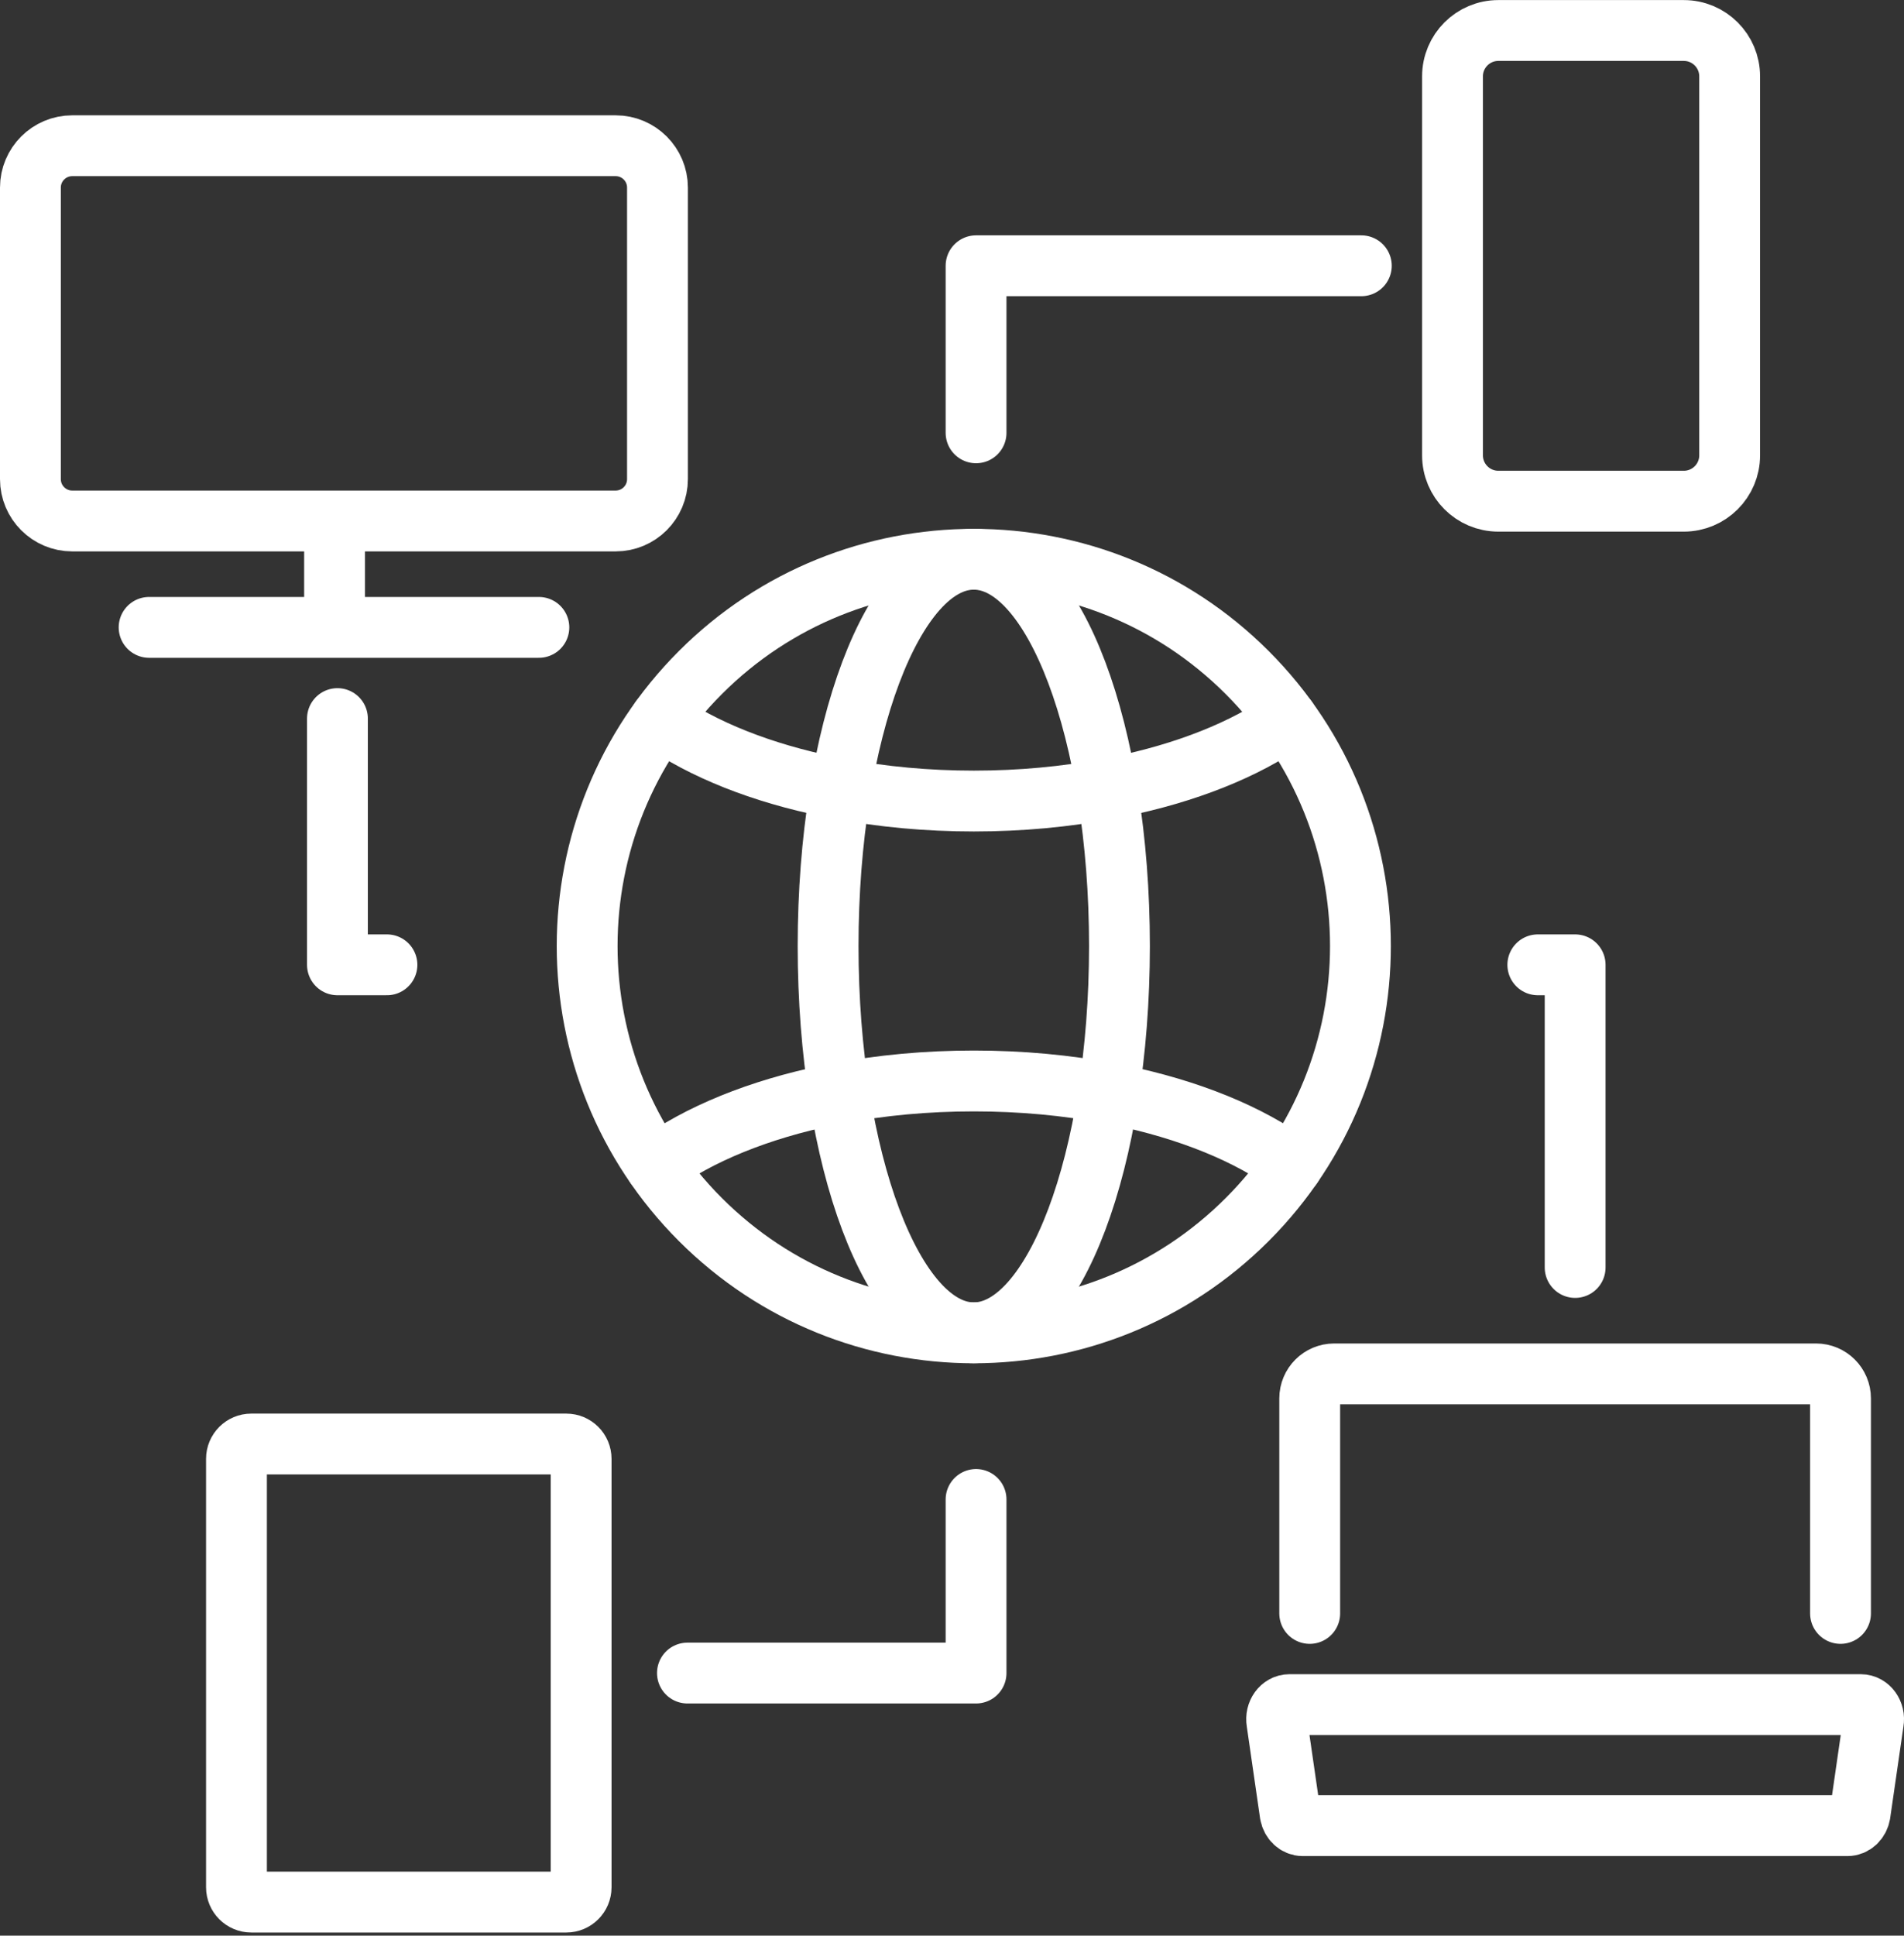
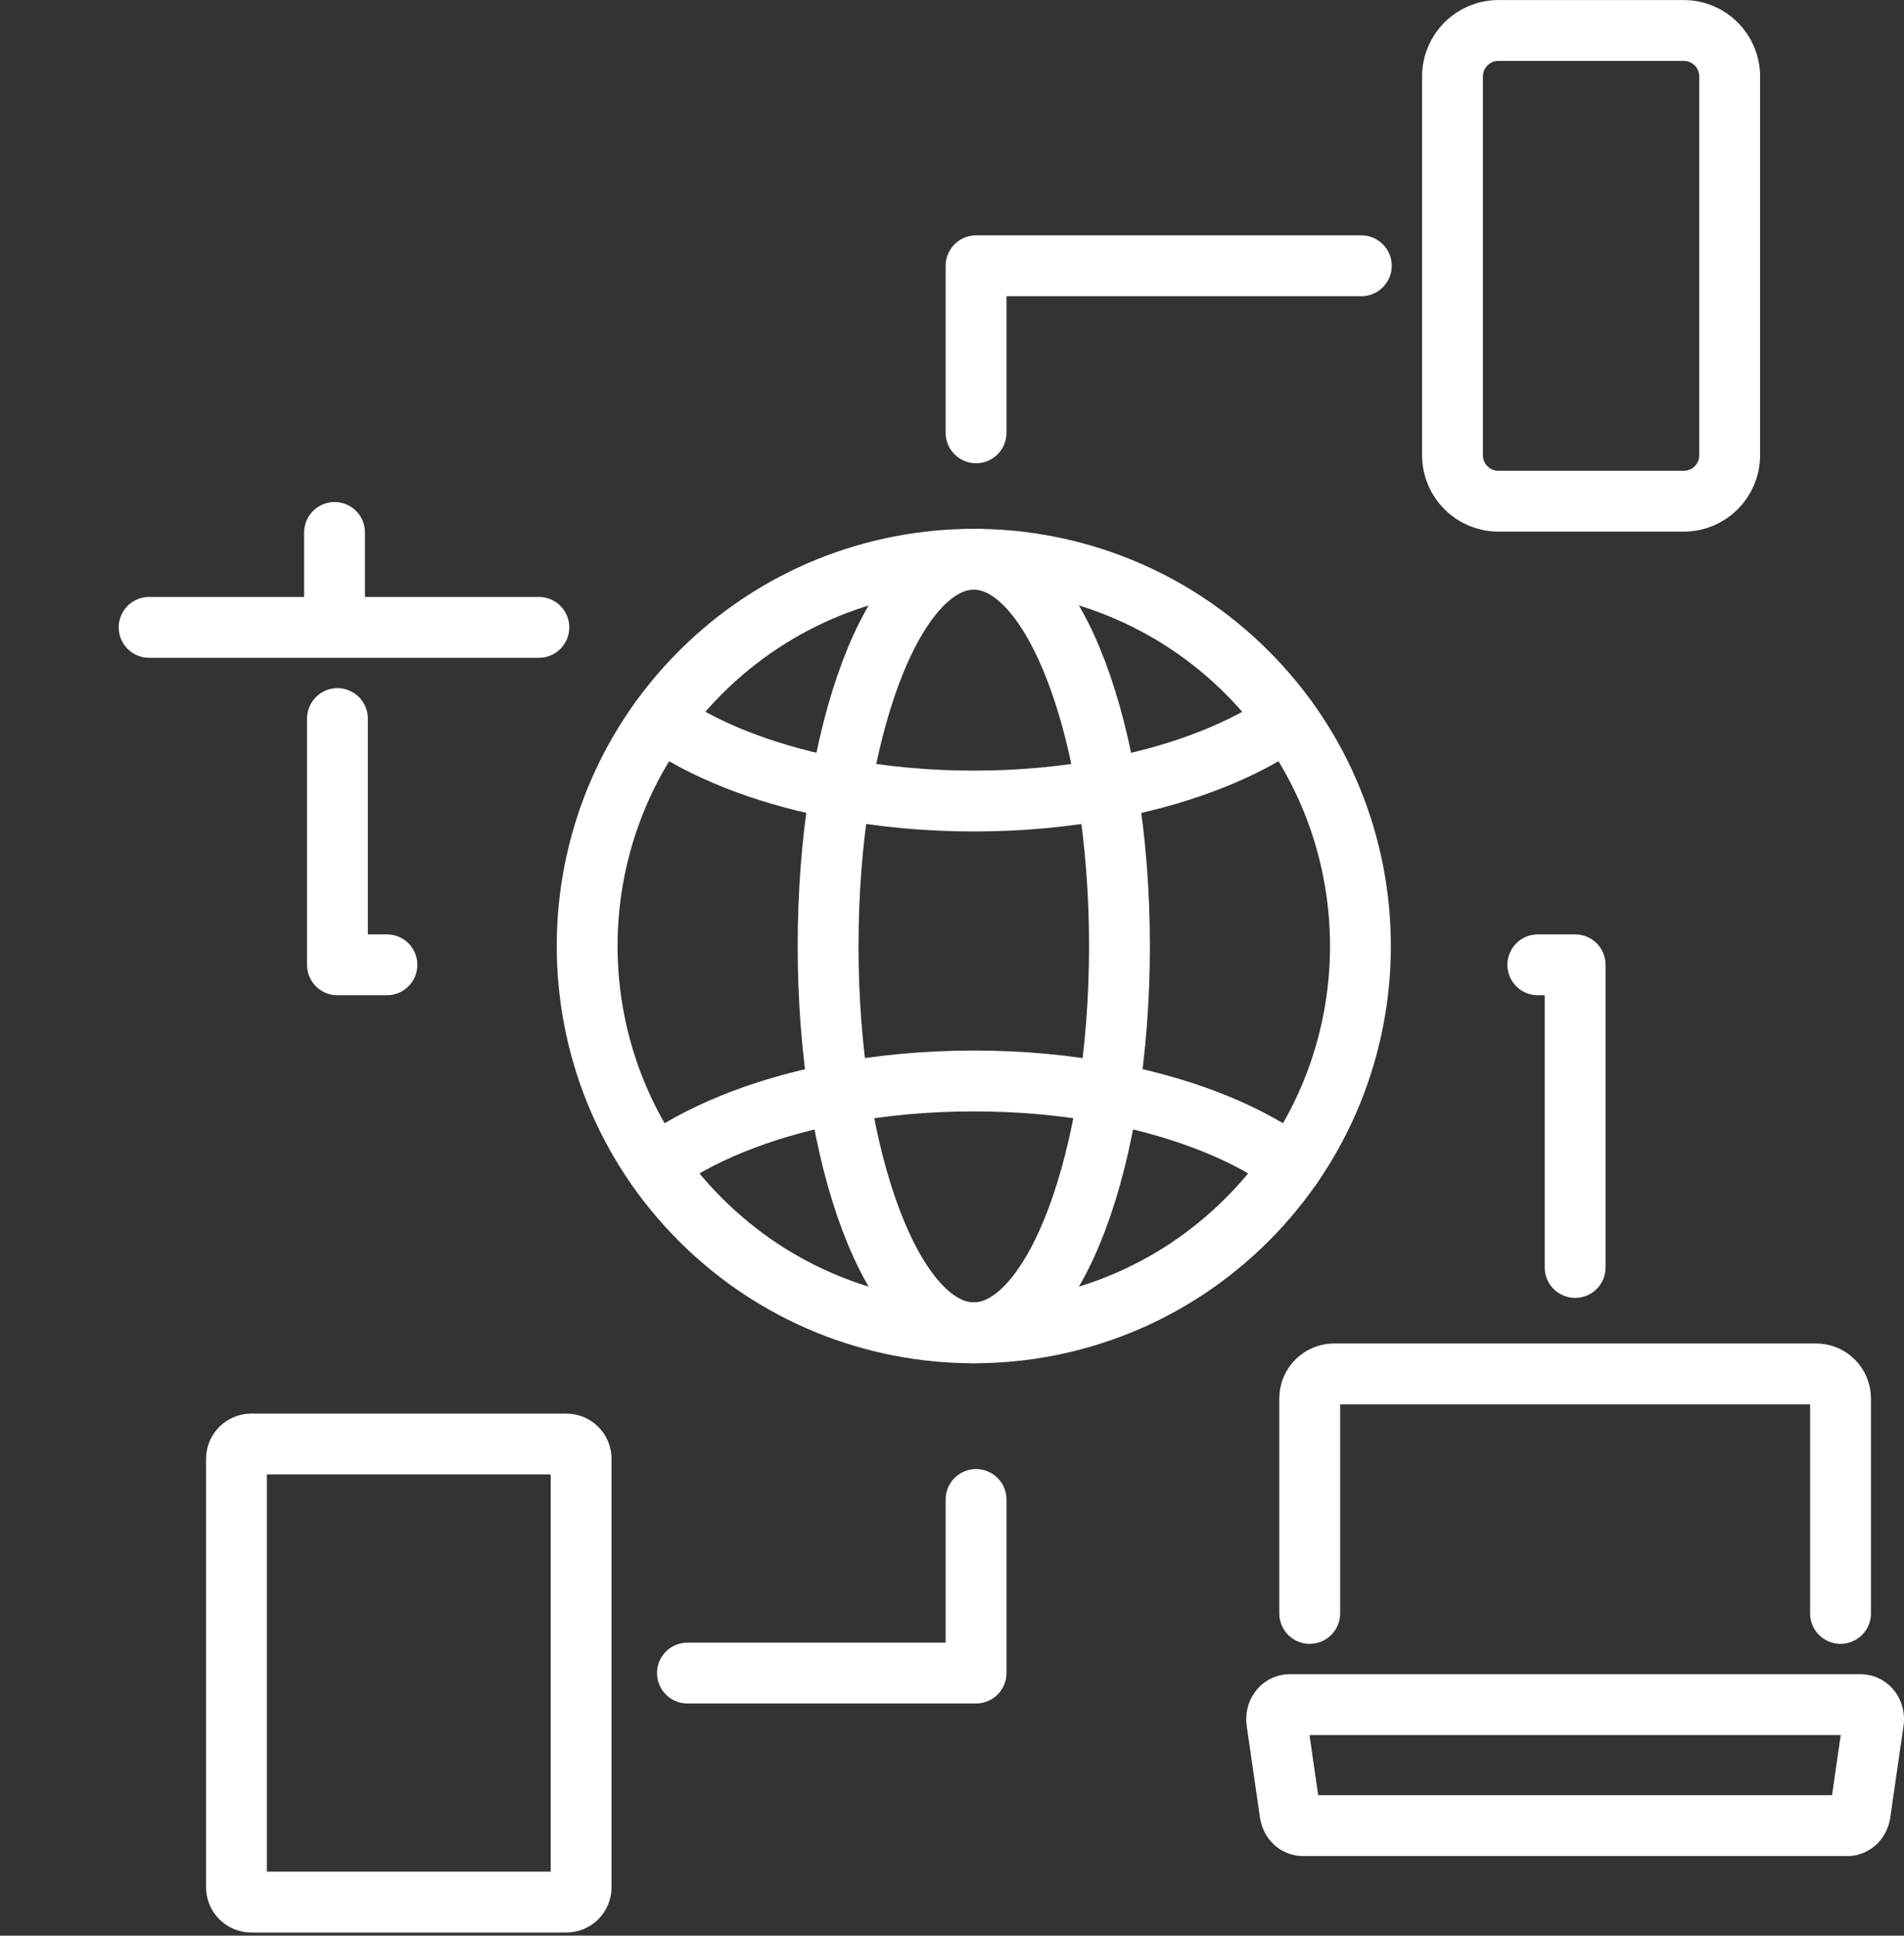
<svg xmlns="http://www.w3.org/2000/svg" width="185" height="188" viewBox="0 0 185 188" fill="none">
  <rect x="0" y="0" width="185" height="188" fill="#333333" stroke="none" />
  <g clip-path="url(#clip0_99_3462)">
    <path d="M121.182 118.45C135.853 103.779 135.853 79.993 121.182 65.322C106.511 50.651 82.724 50.651 68.053 65.322C53.382 79.993 53.382 103.779 68.053 118.45C82.724 133.121 106.511 133.121 121.182 118.45Z" stroke="white" stroke-width="5.91" stroke-linecap="round" stroke-linejoin="round" />
    <path d="M94.616 129.45C102.434 129.45 108.771 112.631 108.771 91.883C108.771 71.135 102.434 54.316 94.616 54.316C86.798 54.316 80.461 71.135 80.461 91.883C80.461 112.631 86.798 129.45 94.616 129.45Z" stroke="white" stroke-width="5.91" stroke-linecap="round" stroke-linejoin="round" />
    <path d="M63.697 113.212C67.857 110.161 73.73 107.752 80.615 106.349C80.645 106.341 80.697 106.326 80.726 106.326C80.859 106.297 80.978 106.275 81.103 106.26C81.243 106.23 81.384 106.208 81.532 106.179C85.602 105.403 90.02 104.989 94.63 104.989C99.24 104.989 103.644 105.403 107.722 106.179C107.869 106.208 108.01 106.23 108.158 106.26C108.283 106.282 108.401 106.312 108.52 106.326C108.549 106.326 108.601 106.334 108.638 106.349C115.523 107.752 121.397 110.153 125.549 113.219" stroke="white" stroke-width="5.91" stroke-linecap="round" stroke-linejoin="round" />
    <path d="M125.077 69.897C120.954 72.8 115.251 75.083 108.631 76.42C108.58 76.428 108.543 76.442 108.506 76.45C108.343 76.479 108.188 76.509 108.018 76.538C107.863 76.568 107.715 76.597 107.56 76.627C103.534 77.388 99.175 77.802 94.624 77.802C90.073 77.802 85.714 77.388 81.688 76.627C81.533 76.597 81.385 76.568 81.237 76.538C81.067 76.516 80.912 76.479 80.742 76.45C80.705 76.442 80.661 76.428 80.624 76.42C73.982 75.083 68.286 72.793 64.156 69.897" stroke="white" stroke-width="5.91" stroke-linecap="round" stroke-linejoin="round" />
    <path d="M178.832 156.704V135.819C178.832 134.504 177.768 133.44 176.453 133.44H129.636C128.321 133.44 127.257 134.504 127.257 135.819V156.704" stroke="white" stroke-width="5.91" stroke-linecap="round" stroke-linejoin="round" />
    <path d="M125.284 165.562C124.501 165.562 123.917 166.375 124.065 167.247L125.358 176.179C125.476 176.836 125.986 177.316 126.577 177.316H179.511C180.102 177.316 180.612 176.844 180.73 176.179L182.023 167.247C182.178 166.375 181.587 165.562 180.804 165.562H125.284Z" stroke="white" stroke-width="5.91" stroke-linecap="round" stroke-linejoin="round" />
-     <path d="M7.018 14.155H59.82C62.066 14.155 63.883 15.98 63.883 18.218V46.536C63.883 48.782 62.058 50.6 59.82 50.6H7.018C4.772 50.6 2.955 48.775 2.955 46.536V18.218C2.955 15.973 4.78 14.155 7.018 14.155Z" stroke="white" stroke-width="5.91" stroke-linecap="round" stroke-linejoin="round" />
    <path d="M52.359 60.935H14.488" stroke="white" stroke-width="5.91" stroke-linecap="round" stroke-linejoin="round" />
    <path d="M32.507 60.581V51.715" stroke="white" stroke-width="5.91" stroke-linecap="round" stroke-linejoin="round" />
    <path d="M55.024 140.251H24.416C23.621 140.251 22.976 140.896 22.976 141.692V183.301C22.976 184.096 23.621 184.741 24.416 184.741H55.024C55.82 184.741 56.465 184.096 56.465 183.301V141.692C56.465 140.896 55.82 140.251 55.024 140.251Z" stroke="white" stroke-width="5.91" stroke-linecap="round" stroke-linejoin="round" />
    <path d="M163.605 48.679H145.586C143.125 48.679 141.131 46.684 141.131 44.224V7.417C141.131 4.957 143.125 2.962 145.586 2.962H163.605C166.065 2.962 168.06 4.957 168.06 7.417V44.224C168.06 46.684 166.065 48.679 163.605 48.679Z" stroke="white" stroke-width="5.91" stroke-linecap="round" stroke-linejoin="round" />
    <path d="M37.597 93.708H32.787V69.793" stroke="white" stroke-width="5.91" stroke-linecap="round" stroke-linejoin="round" />
    <path d="M94.838 42.037V25.813H132.272" stroke="white" stroke-width="5.91" stroke-linecap="round" stroke-linejoin="round" />
    <path d="M149.42 93.708H153.047V123.104" stroke="white" stroke-width="5.91" stroke-linecap="round" stroke-linejoin="round" />
    <path d="M94.838 145.637V162.496H66.794" stroke="white" stroke-width="5.91" stroke-linecap="round" stroke-linejoin="round" />
  </g>
  <defs>
    <clipPath id="clip0_99_3462">
      <rect width="185" height="187.697" fill="white" />
    </clipPath>
  </defs>
</svg>